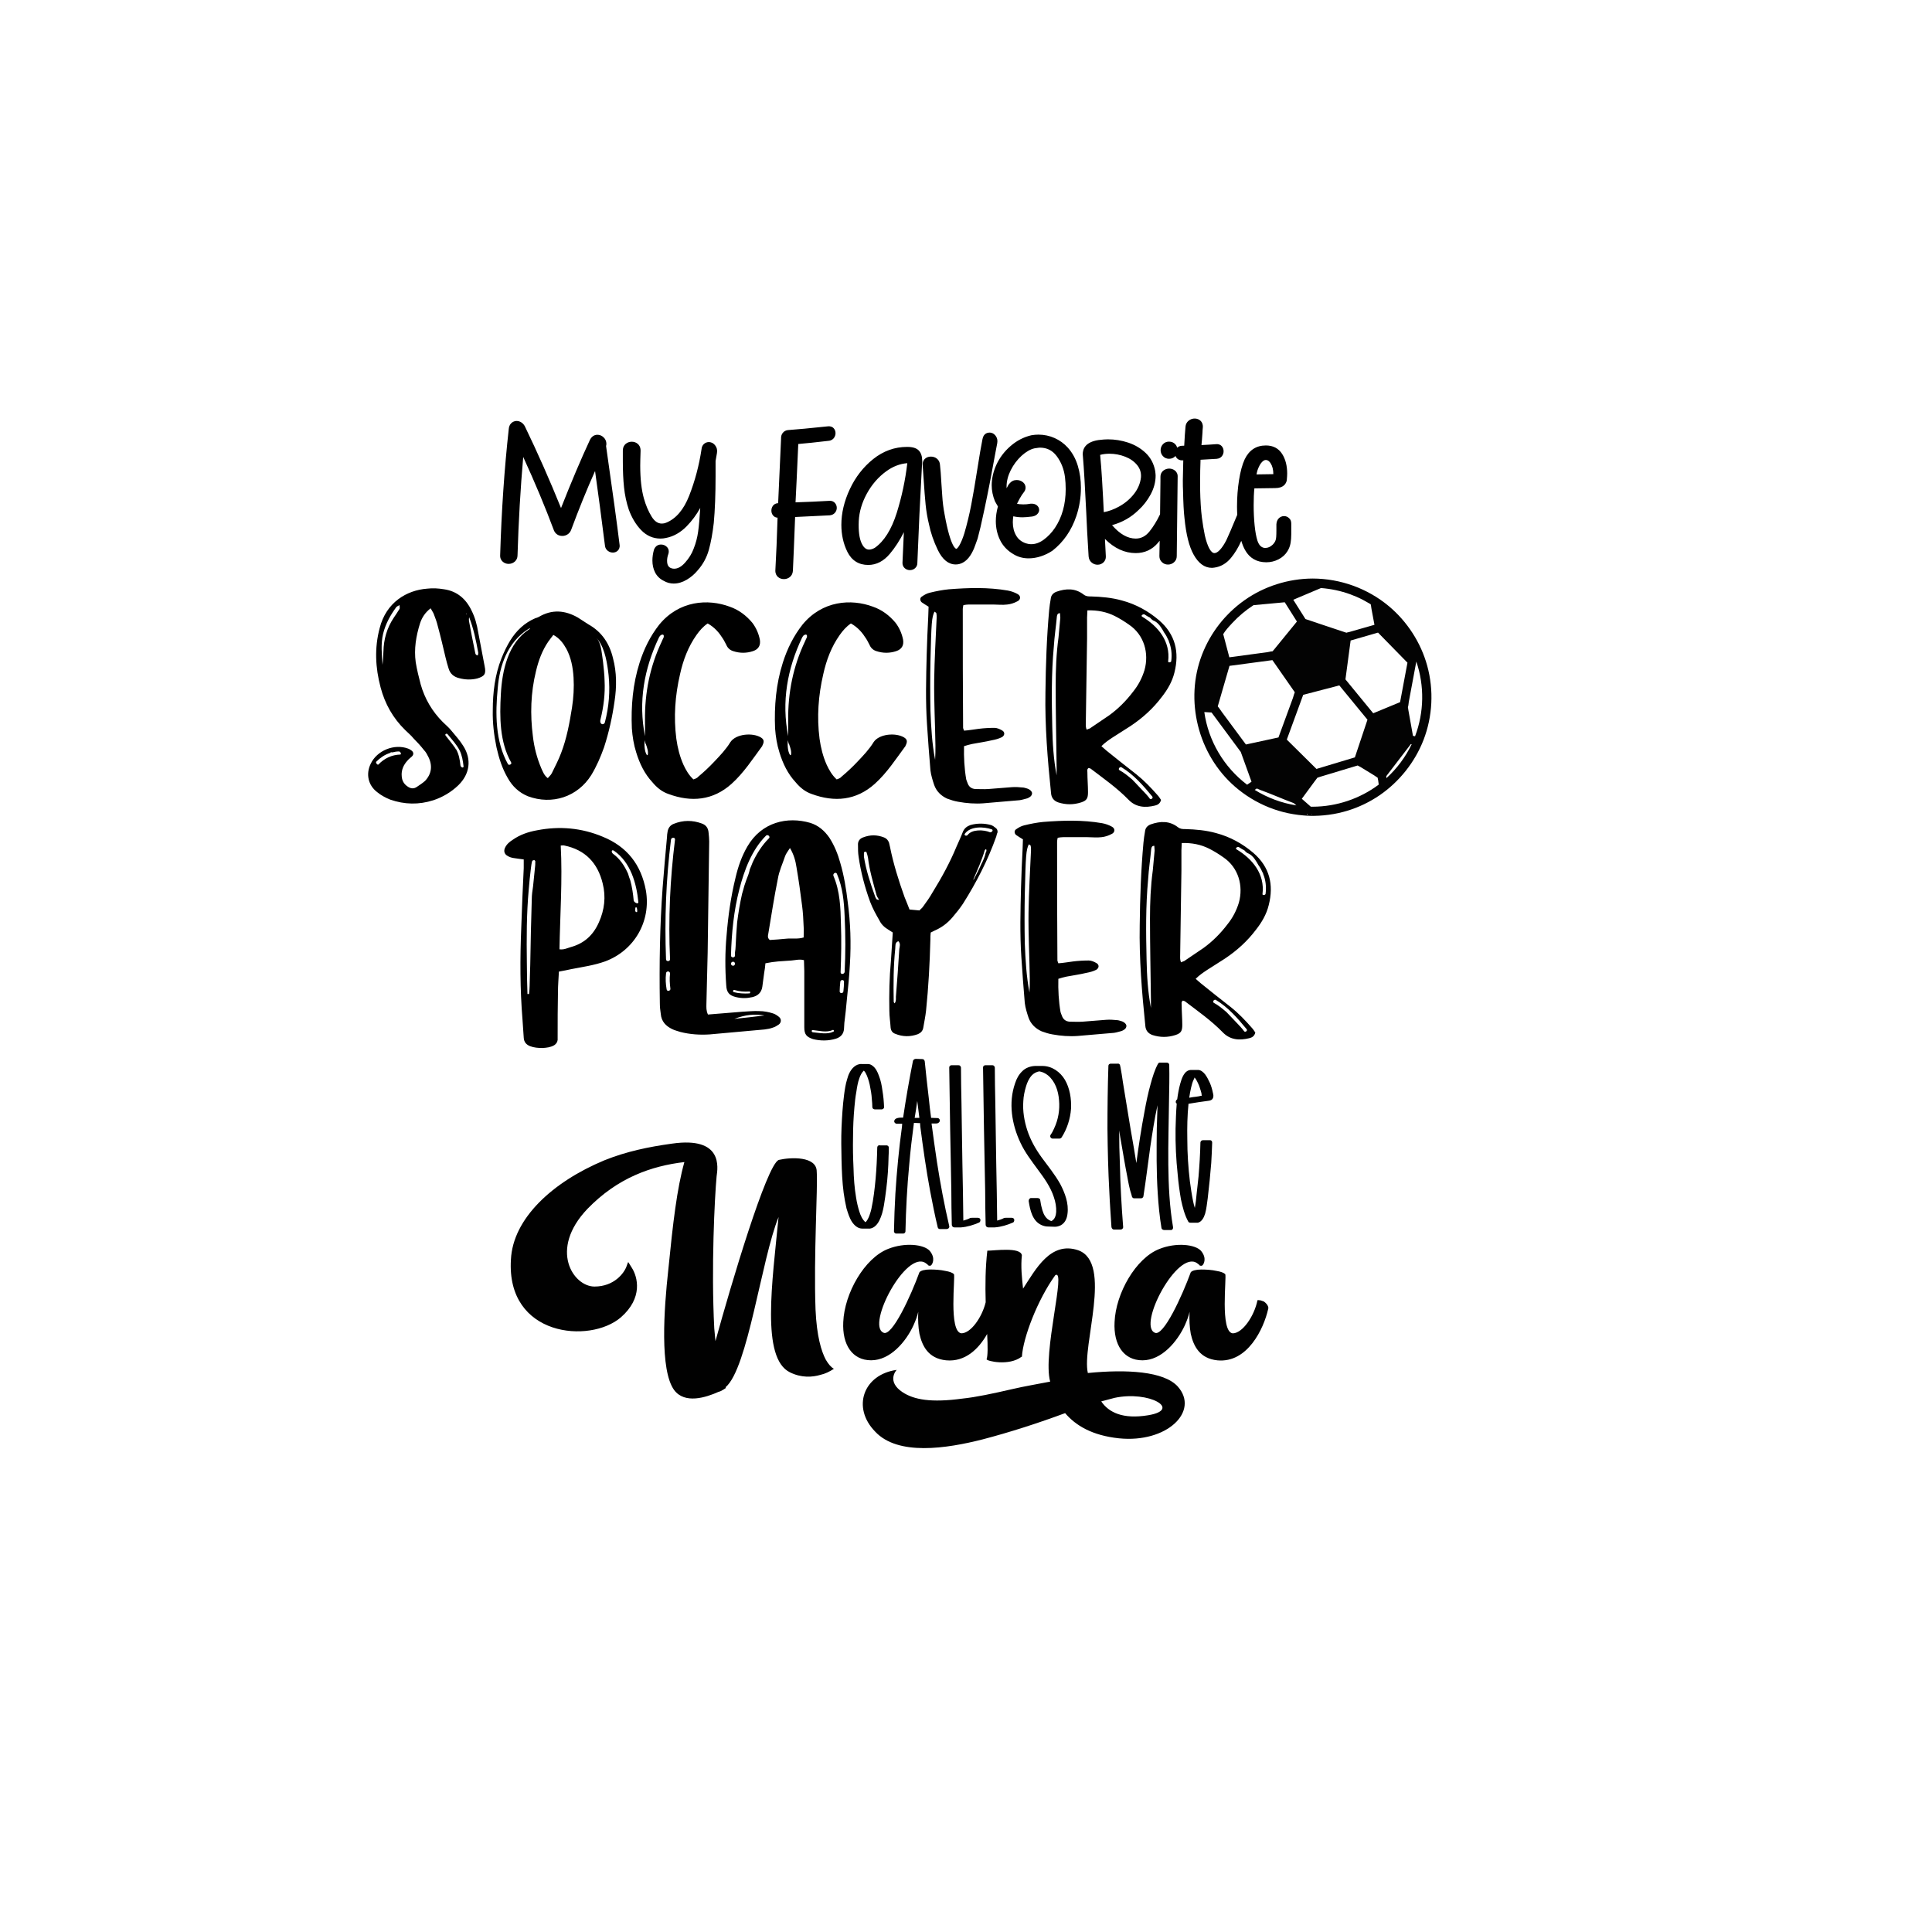
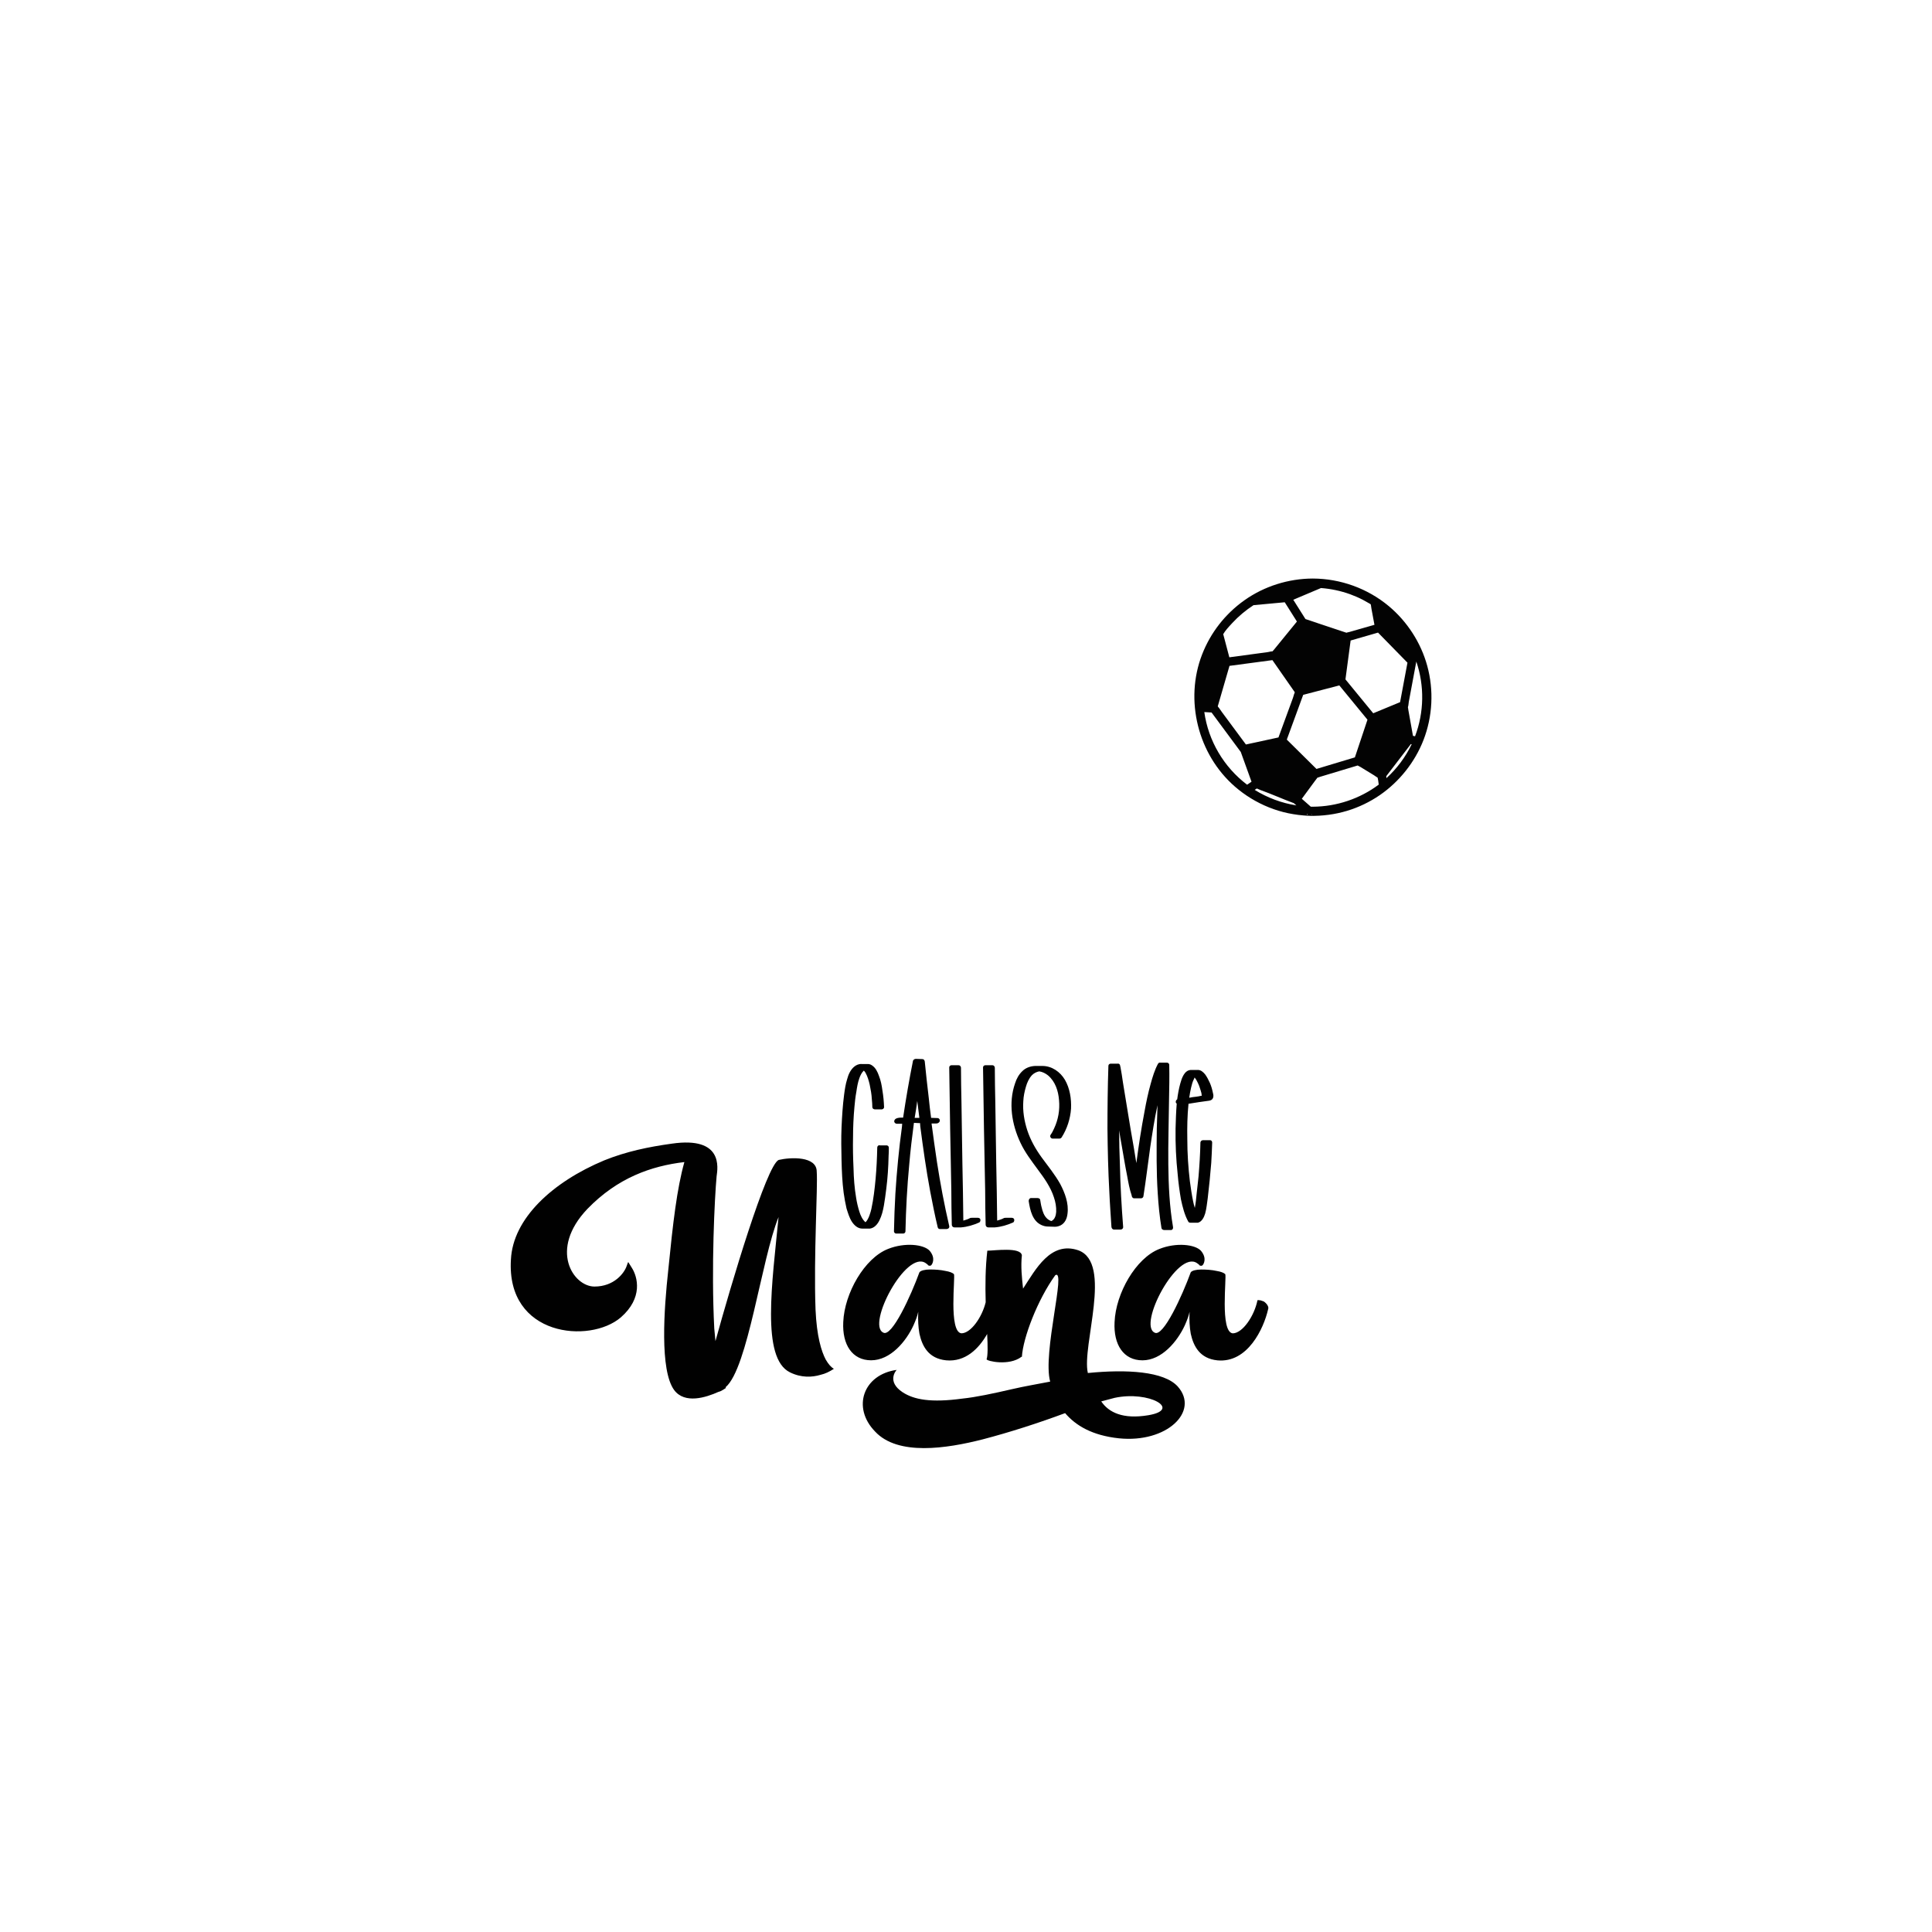
<svg xmlns="http://www.w3.org/2000/svg" version="1.1" id="Calque_1" x="0px" y="0px" viewBox="0 0 600 600" style="enable-background:new 0 0 600 600;" xml:space="preserve">
  <style type="text/css">
	.st0{fill:#010101;}
	.st1{fill:#030303;}
</style>
  <path class="st0" d="M258.98,425.09c-1.34,0.88-2.68,1.54-4.14,1.87c-2.56,0.77-5.97,0.99-9.51-0.77  c-9.02-4.4-5.49-27.97-3.54-48.23c-5.36,13.21-9.51,47.02-16.46,52.86l0.12,0.22l-0.85,0.55c-0.49,0.33-0.98,0.55-1.46,0.66  c-3.9,1.76-10.48,3.85-13.77-0.55c-4.51-6.17-3.17-25.11-1.83-37.33c1.46-14.65,2.68-25.22,5-33.48  c-10.24,1.21-20.72,4.85-30.11,14.54c-12.07,12.67-4.39,24.12,2.19,24.12c6.1,0,9.26-4.18,10-6.39c0.24-0.66,0.37-1.1,0.49-1.21  l1.1,1.76c1.83,2.86,3.54,9.36-3.41,15.42c-9.63,8.26-35.6,5.95-34.13-17.95c0.61-12.77,12.92-24.12,29.01-30.83  c6.83-2.75,13.77-4.19,20.97-5.18c15.97-2.31,14.26,7.49,13.9,10.13c-0.61,6.61-1.71,28.3-0.73,47.24l0.37,3.96  c4.88-17.73,15.85-54.62,19.63-56.27c3.78-0.88,11.82-1.21,11.82,3.63c0.37,4.74-0.98,26.1-0.37,42.84  c0.37,8.37,1.83,12.99,3.17,15.53C257.27,423.66,258.13,424.65,258.98,425.09z M365.77,430.6c6.83,7.71-3.41,17.62-18.29,16.08  c-8.29-0.88-13.41-3.96-16.7-7.82c-8.29,3.08-17.19,5.95-25.6,8.15c-11.22,2.86-26.33,5.18-33.4-2.42  c-7.31-7.49-3.66-17.73,6.7-19.16c-0.24,0.22-3.17,3.63,1.83,6.94c3.54,2.31,8.78,3.3,18.53,1.98c4.27-0.44,9.39-1.54,15.6-2.97  c3.78-0.88,7.8-1.54,11.7-2.31c-2.44-8.81,5.12-35.35,1.58-33.04c-5.49,7.6-10,19.38-10.36,25.33h-0.12  c-3.9,2.97-10.85,1.32-10.85,0.77c0.39-0.97,0.39-4.01,0.18-7.85c-2.61,4.61-6.79,8.74-12.74,8.18c-5.49-0.55-7.44-4.4-8.29-8.26  c-0.37-2.09-0.49-4.29-0.37-6.83c-0.24,1.21-0.73,2.53-1.46,4.18c-2.32,5.07-7.19,10.9-13.17,10.9c-5.85,0-9.02-4.84-8.66-11.89  c0.37-8.92,6.58-19.82,13.9-22.69c5.24-2.09,11.09-1.43,12.92,0.55c1.95,2.31,0.85,4.18,0.49,4.51c-0.24,0.22-0.61,0.22-0.98,0  c-0.12-0.33-0.37-0.33-0.73-0.66c-6.1-4.18-18.41,19.16-13.17,21.58c2.68,1.54,8.66-11.67,11.22-18.72  c0.37-0.55,1.71-0.88,3.29-0.88c1.58,0,3.29,0.11,4.75,0.44c1.34,0.22,2.19,0.55,2.68,0.99c0.49,0.77-1.71,17.95,2.32,18.39  c2.92,0,6.4-4.96,7.54-9.64c-0.15-5.44-0.1-10.73,0.51-16.02c2.19,0,10.36-1.21,10.73,1.43c-0.37,3.52,0,6.94,0.37,10.35  c3.9-5.95,8.53-14.87,17.19-11.89c10.73,3.96,0.97,29.62,2.93,38.1C349.92,425.2,361.5,425.86,365.77,430.6z M346.14,434.12  l-4.14,1.1c2.32,3.41,6.7,5.62,14.63,4.29C367.11,437.75,356.87,431.81,346.14,434.12z M392.46,404.17l-0.97-0.33  c-0.61-0.11-0.98-0.11-0.98,0c-0.97,4.85-4.63,10.24-7.68,10.24c-4.02-0.44-1.83-17.62-2.32-18.39c-0.49-0.44-1.34-0.77-2.68-0.99  c-1.46-0.33-3.17-0.44-4.75-0.44s-2.93,0.33-3.29,0.88c-2.56,7.05-8.53,20.26-11.21,18.72c-5.24-2.42,7.07-25.77,13.17-21.58  c0.37,0.33,0.61,0.33,0.73,0.66c0.37,0.22,0.73,0.22,0.97,0c0.37-0.33,1.46-2.2-0.49-4.51c-1.83-1.98-7.68-2.64-12.92-0.55  c-7.31,2.86-13.53,13.77-13.9,22.69c-0.37,7.05,2.8,11.89,8.66,11.89c5.97,0,10.85-5.84,13.17-10.9c0.73-1.65,1.22-2.97,1.46-4.18  c-0.12,2.53,0,4.73,0.37,6.83c0.85,3.85,2.8,7.71,8.29,8.26c9.39,0.88,14.38-9.91,15.73-15.86  C394.17,405.82,393.32,404.72,392.46,404.17z" />
  <path class="st0" d="M276.03,356.45c0,0.88,0,1.68-0.07,2.55c-0.07,3.43-0.29,6.86-0.73,10.29c-0.22,1.75-0.44,3.43-0.73,5.11  c-0.29,1.61-0.66,3.14-1.39,4.6c-0.58,1.17-1.53,2.34-2.92,2.55h-2.41c-1.39,0-2.48-1.02-3.21-2.12c-0.8-1.24-1.24-2.77-1.68-4.16  c-0.36-1.61-0.66-3.21-0.88-4.82c-0.44-3.36-0.58-6.72-0.66-10.07c-0.07-3.43-0.15-6.86,0-10.29c0.15-3.36,0.36-6.79,0.8-10.15  c0.22-1.61,0.44-3.21,0.95-4.82c0.36-1.39,1.02-2.85,2.12-3.8c0.66-0.58,1.53-0.95,2.41-0.88h1.75c0.51,0,0.95,0.07,1.46,0.44  c1.09,0.73,1.68,1.97,2.12,3.21c0.58,1.46,0.88,2.99,1.09,4.6c0.29,1.68,0.44,3.36,0.51,5.11c0,0.51-0.44,0.73-0.8,0.73h-1.97  c-0.44,0-0.88-0.22-0.88-0.8c0-0.73-0.07-1.53-0.15-2.34c-0.07-1.53-0.36-3.07-0.66-4.53c-0.29-1.24-0.66-2.55-1.31-3.72  c-0.15-0.22-0.29-0.44-0.51-0.66c-0.66,0.58-1.1,1.53-1.39,2.34c-0.51,1.39-0.73,2.85-0.95,4.31c-0.29,1.53-0.44,3.07-0.58,4.6  c-0.29,3.14-0.44,6.35-0.44,9.49c-0.07,3.21,0,6.35,0.15,9.56c0.07,3.07,0.29,6.13,0.8,9.13c0.22,1.46,0.58,2.99,1.02,4.38  c0.36,1.17,0.95,2.48,1.9,3.29c1.02-0.95,1.61-3.21,1.83-4.16c0.66-3.07,1.02-6.21,1.31-9.34c0.29-3.21,0.44-6.42,0.51-9.64  c0-0.58,0.44-0.88,0.88-0.73h1.9C275.6,355.64,276.03,355.93,276.03,356.45z M294.79,380.75c0.15,0.58-0.36,0.95-0.88,0.95h-1.97  c-0.29,0-0.66-0.15-0.73-0.58c-0.88-3.65-1.61-7.37-2.34-11.17c-1.24-6.64-2.19-13.36-3.07-20.15c0-0.29-0.07-0.66-0.07-1.02  c-0.22,0-0.44,0-0.66,0c-0.44,0-0.8-0.07-1.24-0.07c-0.58,4.31-1.1,8.69-1.46,12.99c-0.66,6.86-1.02,13.8-1.17,20.66  c0,0.51-0.44,0.8-0.8,0.73h-1.97c-0.36,0.07-0.8-0.22-0.8-0.73c0.07-3.87,0.22-7.81,0.44-11.68c0.44-6.93,1.1-13.87,2.04-20.73  c0-0.29,0.07-0.58,0.07-0.95h-1.61c-0.29,0-0.58-0.15-0.73-0.37c-0.29-0.44-0.07-0.8,0.22-1.1c0.73-0.51,1.61-0.44,2.41-0.44  c0.88-5.91,1.9-11.83,3.07-17.67c0.15-0.36,0.51-0.58,0.88-0.58l2.04,0.07c0.44,0,0.66,0.37,0.73,0.73c0.37,3.8,0.8,7.59,1.24,11.31  c0.22,2.12,0.44,4.16,0.73,6.21l2.04,0.07c0.66,0.07,0.88,0.88,0.44,1.31c-0.29,0.29-0.58,0.37-0.95,0.37h-1.39  c0.51,3.94,1.09,7.96,1.68,11.97C292.02,367.54,293.26,374.18,294.79,380.75z M285.52,347.17c-0.22-1.75-0.44-3.5-0.66-5.26  c-0.22,1.75-0.51,3.5-0.8,5.26c0.44,0,0.88,0,1.31,0C285.45,347.17,285.45,347.17,285.52,347.17z M303.7,378.2h-1.83  c-0.22,0-0.44,0-0.58,0.07c-0.66,0.37-1.39,0.58-2.12,0.8c-0.07-5.91-0.15-11.83-0.29-17.74c-0.07-6.35-0.22-12.7-0.29-19.05  c-0.07-3.58-0.15-7.15-0.15-10.73c-0.07-0.51-0.44-0.8-0.88-0.73h-1.82c-0.44-0.07-0.95,0.15-0.95,0.73  c0.07,6.35,0.22,12.7,0.29,19.05c0.15,6.35,0.22,12.7,0.36,19.05c0,3.58,0.07,7.15,0.15,10.73c0,0.44,0.37,0.8,0.8,0.8h2.04  c1.97-0.15,3.87-0.73,5.69-1.53c0.36-0.22,0.44-0.73,0.29-1.09C304.28,378.34,303.99,378.2,303.7,378.2z M314.21,378.2h-1.83  c-0.22,0-0.44,0-0.58,0.07c-0.66,0.37-1.39,0.58-2.12,0.8c-0.07-5.91-0.15-11.83-0.29-17.74c-0.07-6.35-0.22-12.7-0.29-19.05  c-0.07-3.58-0.15-7.15-0.15-10.73c-0.07-0.51-0.44-0.8-0.88-0.73h-1.83c-0.44-0.07-0.95,0.15-0.95,0.73  c0.07,6.35,0.22,12.7,0.29,19.05c0.15,6.35,0.22,12.7,0.37,19.05c0,3.58,0.07,7.15,0.15,10.73c0,0.44,0.37,0.8,0.8,0.8h2.04  c1.97-0.15,3.87-0.73,5.69-1.53c0.37-0.22,0.44-0.73,0.29-1.09C314.79,378.34,314.5,378.2,314.21,378.2z M323.7,331.04h-2.26  c-1.46,0.07-2.92,0.58-3.94,1.61c-1.09,1.02-1.83,2.41-2.26,3.79c-2.12,6.06-1.02,12.78,1.68,18.47c1.39,2.99,3.43,5.62,5.4,8.32  c1.97,2.63,3.94,5.4,4.96,8.54c0.51,1.46,0.8,3.07,0.73,4.6c-0.07,1.09-0.44,2.41-1.53,2.85c-0.44-0.15-0.8-0.37-1.17-0.66  c-1.09-0.95-1.53-2.34-1.83-3.65c-0.22-0.73-0.29-1.53-0.44-2.26c0-0.36-0.44-0.58-0.8-0.58h-2.19c-0.44,0.15-0.58,0.58-0.58,0.95  c0.44,2.85,1.17,6.21,4.01,7.45c0.66,0.29,1.31,0.44,1.97,0.44l2.12,0.07c0.66,0,1.24-0.15,1.83-0.44c1.39-0.73,1.97-2.19,2.12-3.58  c0.44-3.21-0.8-6.5-2.26-9.27c-1.68-2.99-3.8-5.55-5.77-8.25c-1.9-2.63-3.43-5.33-4.45-8.4c-0.95-2.92-1.46-5.99-1.24-9.05  c0.07-1.53,0.37-2.99,0.8-4.45c0.37-1.31,0.95-2.63,1.9-3.65c0.66-0.66,1.46-1.02,2.26-1.17c1.02,0.15,1.97,0.66,2.7,1.24  c2.26,1.9,3.21,4.82,3.43,7.67c0.29,2.99-0.22,6.06-1.53,8.83c-0.29,0.66-0.66,1.39-1.09,1.97c-0.37,0.66,0.22,1.24,0.73,1.17h1.97  c0.29,0,0.51-0.07,0.73-0.37c1.68-2.63,2.7-5.77,2.92-8.91c0.15-3.07-0.37-6.35-1.9-8.98C329.25,332.87,326.69,331.04,323.7,331.04z   M362.83,361.63c-0.07-6.64,0.15-13.29,0.22-19.93c0.07-3.65,0.15-7.3,0.07-10.95c0-0.51-0.44-0.8-0.88-0.73h-1.83  c-0.29-0.07-0.58,0-0.8,0.37c-1.02,1.9-1.68,4.09-2.26,6.21c-0.8,2.85-1.39,5.69-1.9,8.54c-1.02,5.33-1.83,10.66-2.55,16.06  c-0.29-1.61-0.51-3.29-0.8-4.89c-0.66-3.58-1.24-7.23-1.83-10.8c-0.51-3.14-1.02-6.21-1.53-9.34c-0.22-1.68-0.51-3.36-0.8-4.96  c-0.07-0.07-0.07-0.15-0.07-0.15c0-0.07,0-0.15,0-0.15c-0.07-0.44-0.44-0.66-0.8-0.58h-1.9c-0.44-0.07-0.95,0.15-0.95,0.73  c-0.22,6.5-0.29,12.99-0.29,19.49c0.07,6.57,0.22,13.07,0.58,19.56c0.15,3.65,0.44,7.3,0.66,10.95c0.07,0.44,0.37,0.8,0.8,0.8h2.04  c0.44,0,0.8-0.37,0.8-0.73c-0.51-6.5-0.88-13.07-1.02-19.56c-0.15-3.5-0.22-7.01-0.22-10.51c0.22,1.46,0.44,2.92,0.73,4.38  c0.58,3.28,1.09,6.5,1.75,9.78c0.36,1.97,0.73,4.09,1.39,5.99c0,0.15,0.07,0.29,0.07,0.36c0.15,0.37,0.36,0.58,0.73,0.58h2.12  c0.29,0,0.66-0.22,0.73-0.58c0.8-5.04,1.39-10.15,2.12-15.26c0.66-4.38,1.31-8.76,2.26-13.07c-0.07,2.41-0.15,4.89-0.22,7.3  c-0.07,6.64-0.15,13.36,0.29,20c0.22,3.65,0.58,7.3,1.17,10.88c0.07,0.37,0.51,0.58,0.88,0.58h2.19c0.44-0.15,0.58-0.51,0.51-0.95  C363.19,374.62,362.9,368.13,362.83,361.63z M376.69,341.04c-0.22,0.51-0.73,0.73-1.24,0.8c-2.12,0.29-4.23,0.58-6.35,0.95  c-0.37,3.65-0.44,7.37-0.37,11.02c0,4.38,0.29,8.76,0.8,13.07c0.29,2.12,0.58,4.16,1.02,6.28c0.15,0.66,0.29,1.31,0.51,1.97  c0.29-1.53,0.44-2.99,0.58-4.53c0.22-1.75,0.37-3.5,0.58-5.26c0.29-3.5,0.51-7.01,0.58-10.51c0.07-0.58,0.58-0.8,1.02-0.73h1.83  c0.44-0.07,0.8,0.22,0.8,0.73c-0.07,2.12-0.15,4.23-0.29,6.35c-0.29,3.65-0.66,7.3-1.09,10.95c-0.22,1.53-0.37,3.21-0.8,4.75  c-0.36,1.17-1.02,2.55-2.26,2.85h-2.19c-0.37,0-0.66-0.07-0.8-0.36c-1.17-2.12-1.75-4.53-2.26-6.86c-0.44-2.55-0.8-5.18-1.02-7.81  c-0.51-4.75-0.73-9.49-0.66-14.16c0.07-2.55,0.15-5.18,0.36-7.81c-0.15-0.07-0.22-0.22-0.29-0.37c-0.07-0.36,0.15-0.8,0.44-0.95  c0.22-1.68,0.51-3.29,0.95-4.89c0.44-1.61,1.24-4.09,3.21-4.23h2.19c0.95-0.07,1.75,0.66,2.34,1.39c0.58,0.8,1.02,1.68,1.46,2.63  c0.44,1.02,0.73,2.04,0.95,3.14C376.84,339.95,376.91,340.53,376.69,341.04z M373.26,340.31c0,0-0.07-0.07-0.07-0.15  c0-0.22-0.07-0.44-0.07-0.66c-0.15-0.51-0.29-1.09-0.51-1.68c-0.29-0.95-0.73-1.83-1.24-2.7c-0.15-0.15-0.22-0.29-0.36-0.51  c-0.07,0.15-0.15,0.37-0.22,0.51c-0.44,0.8-0.66,1.75-0.88,2.63c-0.22,1.02-0.44,2.04-0.58,3.14c0.07,0,0.15,0,0.15,0  c0.66-0.15,1.31-0.22,1.97-0.29c0.29-0.07,0.66-0.07,0.95-0.15c0.22-0.07,0.58-0.15,0.8-0.15  C373.19,340.31,373.19,340.31,373.26,340.31z" />
-   <path d="M187.25,259.88c-6.66-2.8-13.51-3.38-20.45-2.03c-2.7,0.48-5.31,1.35-7.62,2.99c-1.06,0.67-1.93,1.45-2.41,2.6  c-0.29,0.77-0.19,1.54,0.48,2.12c0.77,0.58,1.64,0.87,2.6,0.96c0.87,0.1,1.83,0.29,2.8,0.39c0,1.06,0,1.83,0,2.7  c-0.29,6.17-0.58,12.35-0.77,18.52c-0.39,9.55-0.39,19.1,0.39,28.56c0.1,1.93,0.29,3.76,0.39,5.69c0.1,1.25,0.77,2.03,1.93,2.51  c1.25,0.48,2.6,0.58,3.96,0.58c1.25-0.1,2.41-0.19,3.57-0.87c0.58-0.39,0.96-0.87,1.06-1.64c0-0.29,0-0.68,0-1.06  c0-4.63,0-9.26,0.1-13.89c0-2.03,0.19-4.05,0.29-6.27c1.45-0.29,2.7-0.48,3.86-0.77c3.47-0.68,7.04-1.16,10.52-2.41  c9.07-3.38,14.28-12.45,12.64-22C199.12,268.57,194.78,262.97,187.25,259.88z M166.22,268.66c-0.19,2.22-0.48,4.44-0.68,6.66  c-0.19,1.25-0.39,2.61-0.39,3.86c-0.19,6.85-0.39,13.7-0.48,20.55c-0.1,2.12-0.1,4.34-0.19,6.46c0,0.87-0.1,1.64-0.19,2.51  c-0.19,0-0.29,0-0.48,0c-0.1-3.28-0.19-6.46-0.19-9.74c-0.1-7.53-0.1-15.15,0.58-22.67c0.19-2.22,0.39-4.44,0.68-6.66  c0.1-0.77,0.19-1.54,0.39-2.22c0.1-0.19,0.39-0.29,0.58-0.29c0.1-0.1,0.29,0.19,0.39,0.29C166.22,267.8,166.22,268.28,166.22,268.66  z M186,286.42c-1.74,3.96-4.53,6.56-8.78,7.72c-1.06,0.29-2.03,0.87-3.47,0.67c0.19-10.9,0.96-21.52,0.39-32.22  c0.48,0,0.77-0.1,1.16,0c6.46,1.35,10.32,5.4,11.87,11.77C188.22,278.5,187.73,282.56,186,286.42z M197.86,283.23  c-0.1,0-0.19,0.1-0.29,0c-0.48-0.19-0.19-0.67-0.29-0.96c0-0.19,0.1-0.39,0.1-0.48c0.1,0,0.19,0,0.29,0  C197.86,281.98,197.96,282.94,197.86,283.23z M196.8,279.66c-0.19-2.03-0.48-4.15-1.06-6.27c-0.29-0.67-0.48-1.35-0.68-2.03  c-1.06-2.41-2.51-4.63-4.63-6.17c-0.68-0.48-0.58-1.54,0.29-0.96c5.11,3.57,6.95,10.03,7.53,15.92  C198.25,281.01,196.9,280.24,196.8,279.66z M239.93,314.68c-1.25-0.39-2.7-0.67-4.05-0.67c-1.74-0.1-3.47,0.1-5.31,0.19  c-3.47,0.29-7.04,0.58-10.71,0.87c-0.58-1.25-0.48-2.22-0.48-3.18c0.1-5.31,0.29-10.61,0.39-16.02c0.19-11.48,0.29-23.06,0.48-34.54  c0-0.87-0.1-1.83-0.19-2.7c-0.1-1.45-0.77-2.41-2.12-2.89c-2.89-1.06-5.79-1.06-8.68,0.1c-1.06,0.39-1.74,1.25-1.93,2.41  c-0.1,0.58-0.19,1.16-0.19,1.74c-0.48,5.21-0.96,10.42-1.35,15.63c-0.87,11.87-1.06,23.83-0.87,35.79c0,1.16,0.1,2.32,0.29,3.47  c0.19,2.32,1.54,3.76,3.57,4.73c0.77,0.39,1.64,0.58,2.51,0.87c2.99,0.77,6.08,0.96,9.07,0.77c5.69-0.48,11.38-1.06,17.08-1.54  c0.87-0.1,1.83-0.29,2.6-0.58c0.68-0.19,1.25-0.58,1.83-0.96c0.77-0.58,0.87-1.64,0.1-2.32  C241.37,315.36,240.7,314.88,239.93,314.68z M207.03,307.26c-0.29-1.64-0.39-3.28-0.19-4.92c0-0.87,1.25-0.87,1.25,0  c-0.19,1.54-0.1,3.09,0.1,4.63C208.38,307.74,207.12,308.03,207.03,307.26z M208.09,297.9c0,0.77-1.25,0.77-1.25,0  c-0.48-12.45,0-24.8,1.54-37.15c0.1-0.77,1.35-0.77,1.25,0C208.09,273.1,207.51,285.45,208.09,297.9z M228.06,316.42  c3.57-1.35,6.27-1.54,9.36-1.06C234.14,315.75,231.15,316.13,228.06,316.42z M260.96,267.99c-0.77-2.8-1.83-5.4-3.38-7.82  c-1.54-2.22-3.47-3.86-5.98-4.63c-7.04-2.03-15.05-0.29-19.49,7.33c-1.74,2.99-2.89,6.27-3.67,9.65c-1.45,5.89-2.32,11.96-2.8,18.04  c-0.48,5.11-0.48,10.32-0.1,15.44c0.1,2.22,0.96,3.18,3.09,3.67c1.64,0.39,3.28,0.39,5.02,0c1.64-0.39,2.8-1.35,3.09-3.18  c0.19-1.45,0.39-2.89,0.58-4.34c0.19-0.96,0.29-1.93,0.39-2.99c1.45-0.29,2.7-0.48,3.96-0.58c1.45-0.1,2.8-0.19,4.15-0.29  c1.25-0.1,2.51-0.48,3.86-0.1c0,1.25,0.1,2.32,0.1,3.38c0,5.79,0,11.58,0,17.46c0,2.22,0.68,2.99,2.7,3.67  c2.32,0.58,4.73,0.58,7.04-0.1c1.54-0.48,2.51-1.45,2.6-3.18c0-0.58,0.1-1.16,0.1-1.74c0.29-2.41,0.58-4.73,0.77-7.14  c0.39-3.67,0.77-7.43,0.96-11.19c0.39-6.37,0.19-12.83-0.68-19.2C262.79,276.09,262.12,271.94,260.96,267.99z M227.67,298.67  c0.77,0,0.77,1.25,0,1.25C226.81,299.92,226.81,298.67,227.67,298.67z M232.69,308.51c-1.64,0.1-3.28,0-4.82-0.39  c-0.39-0.19-0.19-0.77,0.19-0.68c1.54,0.48,2.99,0.58,4.63,0.48C233.08,307.83,233.08,308.51,232.69,308.51z M233.75,267.8  c-0.29,0.77-0.58,1.45-0.87,2.12c-0.1,0.58-0.29,1.16-0.48,1.74c-0.48,1.16-0.87,2.32-1.25,3.47c-0.19,0.87-0.48,1.64-0.68,2.41  c-0.68,2.99-1.16,5.89-1.54,8.88c-0.19,2.51-0.39,5.02-0.48,7.53c0,0.58-0.1,1.16-0.19,1.83c0,0.29,0,0.58,0,0.96  c0,0.77-1.25,0.77-1.25,0c0.19-6.95,0.87-13.89,2.6-20.55c1.54-5.98,3.86-12.25,8.3-16.69c0.58-0.48,1.45,0.39,0.87,0.87  C236.65,262.49,235.01,265.09,233.75,267.8z M249.58,291.14c-1.83,0.58-3.67,0.19-5.5,0.39c-1.74,0.19-3.47,0.29-5.02,0.39  c-0.77-0.67-0.58-1.25-0.48-1.83c0.96-5.69,1.83-11.48,2.99-17.17c0.39-2.41,1.45-4.63,2.22-6.95c0.29-0.87,0.87-1.54,1.54-2.61  c1.25,2.12,1.74,4.05,2.03,5.98c0.68,3.96,1.25,8.01,1.74,11.96c0.29,2.12,0.39,4.34,0.48,6.46  C249.67,288.83,249.58,289.89,249.58,291.14z M258.84,320.38c-1.93,0.96-4.34,0.39-6.46,0.19c-0.39-0.1-0.39-0.68,0-0.68  c1.93,0.19,4.34,0.87,6.17,0C258.84,319.7,259.22,320.18,258.84,320.38z M261.93,307.83c0,0.77-1.25,0.77-1.16,0  c0-0.96,0.1-1.93,0.19-2.89c0-0.77,1.25-0.77,1.16,0C262.12,305.91,262.02,306.87,261.93,307.83z M262.31,301.85  c-0.1,0.77-1.35,0.87-1.25,0c0.19-4.92,0.29-9.84,0.1-14.86c-0.1-5.02-0.29-10.23-2.32-14.96c-0.29-0.77,0.77-1.35,1.06-0.68  c1.83,4.25,2.22,8.68,2.41,13.22C262.6,290.37,262.6,296.16,262.31,301.85z M273.02,279.47c-0.04-0.02-0.06-0.02-0.09-0.04  C272.98,279.45,273.02,279.47,273.02,279.47z M272.87,279.41c0.02,0.01,0.04,0.02,0.06,0.02  C272.9,279.42,272.89,279.42,272.87,279.41z M272.66,279.33c0.04,0.02,0.11,0.04,0.2,0.08C272.8,279.38,272.72,279.35,272.66,279.33  z M309.29,257.18c-0.48-0.39-0.96-0.77-1.54-0.96c-2.12-0.58-4.25-0.58-6.37,0c-1.06,0.39-1.83,0.96-2.32,2.03  c-0.58,1.54-1.35,3.18-2.03,4.73c-2.03,4.92-4.63,9.65-7.43,14.18c-0.87,1.54-1.83,2.89-2.89,4.34c-0.29,0.48-0.77,0.77-1.16,1.25  c-0.96-0.1-1.83-0.19-3.09-0.29c-0.48-1.35-1.06-2.6-1.54-3.86c-1.83-5.11-3.47-10.32-4.53-15.63c-0.1-0.39-0.19-0.87-0.29-1.25  c-0.29-0.77-0.77-1.35-1.54-1.64c-2.22-0.87-4.34-0.87-6.56,0c-1.06,0.39-1.64,1.25-1.54,2.41c0,1.16,0,2.41,0.19,3.57  c0.68,4.82,1.93,9.46,3.57,13.99c0.77,2.03,1.83,3.96,2.89,5.79c0.58,1.25,1.64,2.22,2.8,2.89c0.48,0.29,0.87,0.58,1.35,0.87  c-0.19,2.99-0.39,5.98-0.58,8.88c-0.48,5.11-0.58,10.32-0.48,15.44c0,1.74,0.29,3.47,0.39,5.21c0.1,0.96,0.58,1.64,1.45,1.93  c2.32,0.96,4.73,0.96,7.04,0.1c0.87-0.39,1.45-0.96,1.64-1.93c0.29-1.74,0.68-3.57,0.87-5.31c0.77-7.43,1.16-14.76,1.35-22.19  c0-0.68,0-1.35,0.1-2.12c0.39-0.19,0.77-0.39,1.16-0.58c2.22-0.96,4.05-2.32,5.6-4.15c1.16-1.35,2.32-2.8,3.28-4.25  c4.15-6.56,7.72-13.51,10.32-20.84c0.1-0.39,0.19-0.87,0.39-1.25C309.87,257.95,309.68,257.47,309.29,257.18z M272.25,279.28  c-0.19-0.19-0.39-0.58-0.48-0.87c-1.45-4.05-2.8-8.1-3.47-12.35c0-0.48,0-0.87,0-1.25c0-0.19,0.29-0.29,0.39-0.29  c0.1,0,0.39,0,0.39,0.1c0.19,0.58,0.39,1.16,0.48,1.74c0.48,4.05,1.64,7.91,2.7,11.77c0.19,0.48,0.48,0.87,0.77,1.35  C272.73,279.37,272.44,279.47,272.25,279.28z M279.29,294.71c-0.29,4.92-0.68,9.94-1.06,14.86c0,0.68,0.1,1.35-0.39,2.03  c-0.19-0.19-0.29-0.39-0.29-0.48c-0.1-5.5-0.1-11,0.48-16.5c0.1-0.77-0.19-1.93,0.96-2.32  C279.77,293.07,279.39,293.94,279.29,294.71z M306.3,264.42c-0.1,0.19-0.1,0.29-0.19,0.39c-0.1,0.58-0.29,1.16-0.48,1.64l-0.1,0.19  v0.1c-0.1,0.1-0.1,0.19-0.1,0.19c-0.1,0.19-0.19,0.39-0.29,0.67c-0.1,0.29-0.29,0.48-0.39,0.77c-0.68,1.64-1.54,3.18-2.32,4.73  c-0.1,0.19-0.19,0-0.1-0.1c1.25-2.89,2.6-5.89,3.47-8.88C306.01,263.65,306.5,263.55,306.3,264.42z M307.37,258.44  c-1.83-0.77-5.5-0.96-6.85,0.87c-0.39,0.48-1.25,0.1-0.87-0.39c1.74-2.41,5.89-2.22,8.39-1.35  C308.62,257.86,307.94,258.63,307.37,258.44z M272.63,279.31C272.59,279.3,272.58,279.29,272.63,279.31L272.63,279.31z   M272.66,279.33c-0.02-0.01-0.02-0.01-0.03-0.01C272.64,279.32,272.65,279.32,272.66,279.33z M348.17,317.1  c-0.39-0.1-0.87-0.29-1.35-0.29c-1.06-0.1-2.12-0.19-3.28-0.1c-2.41,0.19-4.82,0.39-7.33,0.58c-1.35,0.1-2.7,0-4.05,0  c-1.25-0.1-2.03-0.77-2.41-1.93c-0.1-0.29-0.29-0.68-0.39-1.06c-0.58-3.38-0.77-6.85-0.68-10.32c0.87-0.29,1.64-0.48,2.51-0.68  c2.03-0.39,4.15-0.67,6.17-1.16c1.06-0.19,2.12-0.48,3.09-0.96c0.96-0.58,0.96-1.64,0-2.12c-0.67-0.39-1.54-0.77-2.32-0.77  c-1.64,0-3.28,0.1-4.82,0.29c-1.54,0.19-3.09,0.48-4.63,0.58c-0.1-0.39-0.29-0.68-0.29-0.87c-0.1-12.35-0.1-24.6-0.1-36.95  c0-0.39,0.1-0.68,0.19-1.16c0.58-0.1,1.06-0.19,1.64-0.19c2.51,0,5.11,0,7.62,0c1.45,0,2.89,0.19,4.34,0  c1.06-0.1,2.22-0.48,3.09-0.96c1.16-0.48,1.25-1.74,0.1-2.32c-0.87-0.48-1.93-0.87-2.99-1.06c-6.08-1.06-12.25-0.87-18.33-0.39  c-1.93,0.19-3.96,0.58-5.88,1.06c-0.87,0.19-1.74,0.68-2.41,1.16c-0.77,0.39-0.68,1.35-0.1,1.83c0.67,0.48,1.35,0.87,2.12,1.35  c0,1.06-0.1,2.03-0.1,2.99c-0.19,3.96-0.39,7.91-0.48,11.77c-0.19,7.33-0.39,14.67,0.1,21.9c0.29,4.73,0.68,9.45,1.06,14.18  c0.19,1.54,0.68,3.09,1.16,4.53c0.67,1.93,2.12,3.38,4.05,4.25c1.06,0.39,2.22,0.77,3.38,0.96c2.61,0.48,5.31,0.68,7.91,0.48  c3.76-0.29,7.43-0.67,11.19-0.96c0.77-0.1,1.64-0.39,2.41-0.58c0.68-0.29,1.35-0.68,1.45-1.45  C349.91,318.16,349.24,317.39,348.17,317.1z M319.81,303.88c0,1.45,0,2.89-0.1,4.34c-0.96-5.02-1.25-10.13-1.45-15.24  c-0.1-5.11-0.1-10.23,0-15.34c0.29-12.16,0.39-13.6,1.25-15.44c0.19,0.19,0.58,0.29,0.58,0.48c0.1,0.39,0.1,0.87,0.1,1.35  c-0.29,6.46-0.68,12.93-0.77,19.39C319.33,290.18,319.71,297.03,319.81,303.88z M389.27,264.9c-3.38-2.89-7.24-5.02-11.58-6.17  c-3.09-0.87-6.37-1.16-9.55-1.25c-0.87,0-1.54,0-2.32-0.58c-2.61-2.03-5.5-1.93-8.49-0.87c-0.96,0.39-1.64,1.06-1.74,2.22  c-0.19,1.16-0.39,2.32-0.48,3.47c-0.77,8.49-1.06,16.98-1.16,25.57c-0.19,10.42,0.67,20.84,1.74,31.26c0.1,1.45,0.87,2.41,2.22,2.89  c2.41,0.77,4.73,0.77,7.14,0c1.74-0.58,2.12-1.25,2.12-3.18c0-2.03-0.19-4.05-0.19-6.17c0-0.48-0.19-0.96,0.39-1.35  c0.19,0.1,0.39,0.1,0.58,0.19c4.05,3.09,8.2,5.98,11.77,9.65c2.32,2.41,5.21,2.6,8.3,1.83c0.77-0.19,1.54-0.58,1.83-1.74  c-0.29-0.39-0.58-0.96-1.06-1.45c-2.03-2.32-4.15-4.54-6.56-6.46c-3.09-2.41-6.27-4.92-9.36-7.43c-0.48-0.39-0.96-0.87-1.54-1.35  c1.16-1.16,2.32-1.93,3.47-2.7c1.83-1.16,3.76-2.41,5.6-3.57c3.76-2.51,6.95-5.4,9.65-8.97c1.83-2.32,3.28-4.82,3.96-7.62  C395.64,274.74,394.29,269.24,389.27,264.9z M358.01,270.3c-0.67,4.92-0.87,9.94-0.87,14.95c0,8.3,0.19,16.69,0.29,25.08  c0,0.87,0,1.83,0,2.7c-0.96-5.02-1.25-10.03-1.35-15.05c-0.19-8.3-0.29-16.59,0.48-24.89c0.19-3.18,0.68-6.27,0.96-9.46  c0.1-0.48,0.19-0.96,0.96-0.96c0,0.48,0.1,0.96,0.1,1.45C358.4,266.15,358.21,268.28,358.01,270.3z M377.6,310.54  c3.86,2.32,6.75,5.69,9.55,9.07c0.39,0.48-0.39,1.06-0.77,0.67c-0.39-0.58-0.87-1.06-1.35-1.64c-0.1,0-0.19-0.1-0.19-0.19  c-1.35-1.35-2.61-2.8-3.96-4.15c-1.25-1.06-2.51-2.12-3.96-2.89C376.44,311.02,377.12,310.25,377.6,310.54z M384.74,280.34  c-0.77,2.51-1.93,4.73-3.57,6.75c-2.12,2.8-4.63,5.31-7.43,7.33c-2.03,1.35-3.96,2.7-5.98,4.05c-0.29,0.1-0.58,0.19-0.96,0.39  c-0.39-0.77-0.29-1.54-0.29-2.22c0.1-8.78,0.29-17.46,0.39-26.15c0-2.12,0-4.34,0-6.46c0-0.68,0.1-1.35,0.1-2.22  c3.18-0.1,5.98,0.48,8.49,1.74c1.54,0.77,3.09,1.74,4.44,2.7C384.64,269.44,386.19,275.13,384.74,280.34z M393.04,277.54  c0,0.48-1.06,0.58-0.96,0.1c0.77-6.17-3.09-10.9-8.1-13.89c-0.48-0.39,0.39-0.87,0.77-0.67c0.48,0.29,0.87,0.58,1.25,0.77  c0.29,0.1,0.58,0.29,0.77,0.58c0.19,0.19,0.39,0.29,0.58,0.48c1.06,0.39,1.83,1.16,2.41,2.03c0.39,0.58,0.77,1.16,1.06,1.74  c0.58,0.77,0.96,1.54,1.35,2.41l0.1,0.1c0,0.1,0,0.1,0,0.19C393.04,273.2,393.33,275.32,393.04,277.54z" />
  <path class="st1" d="M443.24,206.77c-1.96-7.16-6.2-13.73-11.91-18.51c-6.6-5.51-14.99-8.56-23.63-8.59  c-7.57,0.02-15.1,2.41-21.19,6.72c-5.99,4.23-10.55,10.07-13.19,16.87c-5.5,14.16-1.31,31.03,10.2,41.03  c3.13,2.72,6.67,4.88,10.51,6.43c1.94,0.78,3.96,1.4,6.01,1.83c1.01,0.21,2.08,0.39,3.18,0.53c0.56,0.07,1.11,0.12,1.67,0.17  c0.24,0.02,0.48,0.03,0.81,0.06c0.23,0.03,0.47,0.06,0.67,0.02c0.15,0.04,0.3,0.05,0.45,0.02c0.09,0.03,0.19,0.04,0.29,0.04  c0.11,0,0.22-0.01,0.32-0.02c0.25,0,0.51,0,0.76,0c0.48-0.01,0.97-0.02,1.45-0.05c0.98-0.05,1.98-0.15,2.99-0.28  c1.96-0.26,3.88-0.68,5.72-1.23c3.64-1.1,7.06-2.75,10.18-4.89c6.08-4.19,10.9-10.27,13.56-17.13  C444.91,222.5,445.32,214.33,443.24,206.77z M388.67,242.77l-1.37,0.93c-7.23-5.47-12.05-13.65-13.29-22.56l2.25,0.13l8.94,12.08  c0.04,0.05,0.08,0.1,0.12,0.14L388.67,242.77z M398.99,187.04l3.78,5.99l-7.14,8.75c-0.05,0.06-0.11,0.13-0.17,0.19  c-0.08,0.09-0.17,0.19-0.26,0.3c-0.34,0.01-0.71,0.09-1.04,0.16c-0.18,0.04-0.35,0.08-0.5,0.1l-11.88,1.6l-1.79-6.78  c-0.02-0.07-0.04-0.15-0.07-0.23c-0.02-0.05-0.03-0.11-0.05-0.16c0.66-1.14,1.64-2.2,2.59-3.22l0.25-0.27  c1.92-2.08,4.14-3.94,6.58-5.53L398.99,187.04z M395.16,205.01l6.81,9.77c0.02,0.03,0.04,0.07,0.07,0.12  c0.02,0.04,0.04,0.08,0.07,0.12c-0.17,0.36-0.3,0.78-0.4,1.16c-0.06,0.22-0.12,0.43-0.19,0.61l-4.48,12.23l-10.11,2.19l-7.42-10.02  c-0.15-0.2-0.3-0.41-0.44-0.63c-0.27-0.39-0.54-0.79-0.88-1.18c0.01-0.04,0.02-0.09,0.03-0.14l3.61-12.45L395.16,205.01z   M419.08,196.26c-0.09,0.03-0.19,0.05-0.3,0.07c-0.2,0.04-0.43,0.09-0.63,0.17c-0.21-0.08-0.43-0.15-0.64-0.21  c-0.12-0.03-0.23-0.07-0.34-0.11l-8.1-2.7l0.07,0.01l-3.6-1.2c-0.03-0.01-0.07-0.03-0.1-0.04c-0.02-0.03-0.05-0.06-0.07-0.09  c-0.03-0.04-0.05-0.07-0.07-0.1l-3.66-5.8l8.61-3.64c3.12,0.24,6.16,0.89,9.05,1.93c1.37,0.5,2.73,1.09,4.04,1.78  c0.67,0.35,1.33,0.72,1.98,1.11c0.14,0.1,0.26,0.17,0.37,0.23c0.08,0.26,0.11,0.57,0.15,0.87c0.03,0.2,0.05,0.39,0.09,0.58  l0.92,4.92L419.08,196.26z M420.77,235.21l-11.93,3.59l-9.21-9.11l5.09-13.9l11.22-2.93l8.74,10.65L420.77,235.21z M421.64,237.31  l-0.01,0.01l-0.02-0.08l0,0L421.64,237.31z M408.27,242.66l0.3-0.39c0.19-0.24,0.37-0.49,0.55-0.74c0.19-0.04,0.38-0.11,0.55-0.18  c0.1-0.04,0.19-0.07,0.28-0.1l11.68-3.52c0.19,0.12,0.43,0.24,0.62,0.33c0.1,0.05,0.18,0.09,0.23,0.12l4.25,2.6  c0.13,0.08,0.26,0.18,0.41,0.28c0.22,0.16,0.46,0.33,0.7,0.46c0.02,0.17,0.06,0.33,0.09,0.49c0.02,0.1,0.04,0.19,0.06,0.27  l0.19,1.38c-5.85,4.4-13.11,6.84-20.46,6.87l-0.23,0c-0.14,0-0.29,0.01-0.43-0.01c-0.04-0.04-0.08-0.08-0.11-0.11l-2.66-2.34  L408.27,242.66z M417.85,211c0.01-0.07,0.01-0.15,0.02-0.23l1.58-11.85l8.51-2.46l9.14,9.34l-2.29,12.26l-8.34,3.45l-7.34-8.95  c-0.15-0.19-0.3-0.38-0.46-0.57C418.41,211.66,418.14,211.32,417.85,211z M390.3,244.88c0.01,0,0.01-0.01,0.02-0.01  c0.79,0.37,1.62,0.68,2.42,0.97c0.43,0.16,0.85,0.32,1.27,0.48c0.88,0.35,1.76,0.71,2.65,1.07c1.68,0.69,3.41,1.4,5.15,2.04  c0.07,0.07,0.15,0.14,0.23,0.2l0.56,0.49c-4.56-0.71-8.99-2.36-12.94-4.81L390.3,244.88z M430.72,240.78l7.44-9.7l0.25,0.05  c-1.93,4-4.56,7.53-7.84,10.53c-0.01-0.07-0.01-0.14-0.02-0.2c-0.01-0.12-0.02-0.24-0.04-0.36  C430.57,241.01,430.64,240.9,430.72,240.78z M437.33,220.14c-0.02-0.17-0.05-0.33-0.09-0.5c0.13-0.35,0.17-0.77,0.21-1.15  c0.02-0.18,0.04-0.35,0.06-0.5l2.1-11.26c0.07-0.41,0.15-0.82,0.24-1.28c2.56,7.55,2.43,15.73-0.39,23.21l-0.65-0.14l-1.45-8.11  C437.35,220.32,437.34,220.23,437.33,220.14z M405.96,253.1c-0.04-0.03-0.1-0.13-0.1-0.25c0.1,0.01,0.21,0.02,0.3,0.02L405.96,253.1  z M407.35,253.06l-0.16-0.14c0.08-0.01,0.16-0.02,0.21-0.02C407.39,252.97,407.37,253.03,407.35,253.06z" />
-   <path d="M148.5,196.32c-0.39-2.32-0.96-4.53-2.03-6.66c-1.74-3.67-4.53-6.08-8.59-6.66c-1.74-0.29-3.47-0.39-5.21-0.19  c-6.37,0.48-12.74,4.25-14.76,12.25c-1.64,6.17-1.35,12.25,0.29,18.43c1.35,5.11,3.86,9.55,7.62,13.22c0.87,0.87,1.83,1.64,2.6,2.6  c1.16,1.16,2.22,2.32,3.28,3.67c0.58,0.58,0.96,1.35,1.35,2.12c1.35,2.7,0.96,5.31-1.06,7.43c-0.77,0.68-1.64,1.25-2.51,1.83  c-0.96,0.68-1.93,0.58-2.89-0.1c-1.16-0.77-1.74-1.83-1.83-3.18c-0.19-1.93,0.58-3.57,1.83-4.92c0.39-0.48,0.96-0.87,1.35-1.25  c0.68-0.68,0.48-1.45-0.29-1.93c-0.29-0.19-0.58-0.39-0.87-0.48c-4.34-1.64-9.74,0.58-11.67,4.73c-1.54,3.18-0.77,6.66,2.03,8.78  c1.16,0.96,2.6,1.74,4.05,2.32c4.44,1.54,8.88,1.64,13.41,0.19c2.89-0.96,5.5-2.51,7.72-4.63c3.57-3.47,4.25-8.01,1.54-12.25  c-1.06-1.74-2.51-3.28-3.76-4.82c-0.77-0.96-1.74-1.74-2.6-2.6c-3.28-3.28-5.6-7.24-6.85-11.67c-0.58-2.22-1.16-4.53-1.54-6.85  c-0.58-4.15,0.1-8.2,1.35-12.16c0.58-1.74,1.54-3.28,3.28-4.63c0.39,0.77,0.77,1.25,0.96,1.74c0.48,1.25,0.96,2.51,1.25,3.76  c0.87,3.18,1.64,6.46,2.41,9.74c0.29,1.16,0.58,2.32,0.96,3.47c0.48,1.64,1.64,2.6,3.28,2.99c1.83,0.48,3.67,0.58,5.6,0.1  c2.32-0.68,2.8-1.45,2.32-3.76C149.85,203.36,149.18,199.79,148.5,196.32z M124.09,189.08c-0.58,0.96-1.25,1.93-1.83,2.8  c-2.12,3.18-3.09,6.66-3.18,10.42c-0.1,1.35-0.1,2.8-0.29,4.15c-0.19-3.18-0.58-6.46,0.19-9.65c0.77-3.09,2.22-5.69,4.05-8.2  c0.19-0.29,0.58-0.39,1.06-0.68C124.09,188.5,124.19,188.89,124.09,189.08z M124.28,234.33c-2.6,0.1-4.92,1.16-6.75,3.09  c-0.29,0.29-0.96-0.58-0.68-0.87c1.25-1.25,2.7-2.22,4.25-2.7c0.19-0.19,0.39-0.29,0.77-0.19c0.68-0.19,1.35-0.29,2.03-0.29  C124.38,233.37,124.77,234.33,124.28,234.33z M139.04,228.06c1.25,1.54,2.7,3.09,3.67,4.92c0.77,1.54,1.06,3.28,1.25,5.02  c0,0.68-0.87,0.29-0.96-0.29c-0.19-1.74-0.48-3.47-1.35-5.02c-0.1,0-0.1,0-0.1,0c-0.1-0.19-0.1-0.29-0.19-0.39  c-0.87-1.25-1.93-2.51-2.89-3.76C137.98,228.06,138.66,227.58,139.04,228.06z M144.83,190.82c0,0,0,0-0.1,0  c0-0.19,0.1-0.29,0.1-0.48C144.83,190.53,144.83,190.63,144.83,190.82z M148.4,203.55c-0.77-0.1-0.77-0.58-0.87-1.06  c-0.68-3.18-1.25-6.27-1.83-9.36c-0.1-0.48-0.1-0.96,0-1.45c1.35,3.47,2.12,7.14,2.8,10.9C148.6,202.88,148.4,203.26,148.4,203.55z   M182.75,193.91c-1.06-0.68-2.22-1.45-3.28-2.12c-4.05-2.32-8.1-2.6-12.16-0.19c-0.39,0.19-0.68,0.29-1.06,0.39  c-3.38,1.45-5.89,3.86-7.81,6.95c-1.06,1.74-1.93,3.57-2.7,5.5c-2.03,5.11-2.7,10.61-2.7,16.11c-0.1,3.96,0.39,7.81,1.16,11.58  c0.77,3.38,1.74,6.46,3.47,9.46c1.45,2.6,3.47,4.53,6.27,5.69c7.53,2.8,15.44,0.19,19.68-6.56c1.64-2.7,2.89-5.6,3.96-8.59  c1.54-4.73,2.6-9.55,3.28-14.38c0.68-4.44,0.68-8.97-0.48-13.31C189.31,199.89,186.9,196.22,182.75,193.91z M164.32,195.45  c-6.56,4.25-8.39,12.83-8.78,20.16c-0.39,7.14-0.39,14.76,3.18,21.13c0.39,0.58-0.68,1.06-0.96,0.58  c-3.96-7.04-3.96-15.82-3.18-23.64c0.58-7.14,3.09-14.18,9.36-18.24C164.51,195.06,165,195.06,164.32,195.45z M177.64,219.76  c-0.77,4.82-1.64,9.55-3.38,14.09c-0.77,2.12-1.93,4.25-2.89,6.27c-0.29,0.58-0.77,0.96-1.25,1.54c-1.16-0.87-1.54-2.03-2.03-3.09  c-1.35-3.18-2.22-6.56-2.6-9.94c-0.87-6.75-0.68-13.51,0.96-20.17c0.77-3.28,1.93-6.46,3.86-9.26c0.48-0.68,0.96-1.25,1.54-2.03  c1.93,1.06,3.09,2.6,4.05,4.34c1.45,2.7,2.03,5.79,2.22,8.88C178.31,213.49,178.12,216.67,177.64,219.76z M187.86,224.3  c-0.29,1.06-1.83,0.77-1.35-0.96c0.96-3.86,1.45-7.91,1.25-11.87c0-0.96-0.1-2.03-0.19-3.09c-0.1-0.96-0.19-1.93-0.29-2.8  c-0.39-2.51-0.48-5.21-1.64-6.95c-0.68-0.87-0.1-0.19,0.19,0.19c2.12,2.89,2.8,7.43,3.18,10.9  C189.5,214.65,189.12,219.47,187.86,224.3z M236.29,229.02c-2.51-1.54-7.72-1.16-9.46,1.45c-1.35,2.22-3.18,4.15-5.02,6.08  c-1.54,1.64-3.18,3.18-4.92,4.63c-0.39,0.48-0.96,0.68-1.54,0.87c-1.45-1.35-2.32-2.89-3.09-4.53c-1.16-2.6-1.83-5.31-2.22-8.1  c-0.87-6.75-0.39-13.41,1.16-20.07c0.96-4.34,2.51-8.49,5.11-12.16c0.96-1.35,2.03-2.6,3.47-3.57c2.22,1.25,3.57,2.89,4.73,4.73  c0.39,0.58,0.68,1.25,1.06,1.93c0.39,0.96,1.16,1.64,2.12,1.93c2.03,0.68,4.15,0.68,6.17,0c1.74-0.58,2.41-1.83,2.12-3.57  c-0.39-1.93-1.16-3.67-2.32-5.21c-1.93-2.32-4.25-4.05-7.04-5.02c-6.75-2.51-15.73-1.93-21.9,5.6c-2.8,3.57-4.73,7.53-6.08,11.77  c-2.12,6.66-2.7,13.51-2.41,20.45c0.19,2.51,0.58,5.02,1.35,7.43c1.06,3.47,2.6,6.66,5.02,9.26c1.35,1.64,2.99,2.99,5.02,3.67  c7.04,2.6,13.8,2.03,19.59-3.18c3.76-3.38,6.56-7.72,9.55-11.77c0-0.1,0-0.19,0.1-0.29C237.36,230.28,237.26,229.6,236.29,229.02z   M200.6,233.94c-0.68-1.64-0.39-4.15-0.39-4.15c0,0.39,0.19,0.77,0.29,1.25c0.1,0,0.1,0,0.1,0c0,0.1,0,0.1,0,0.1  c0.19,0.58,0.39,1.06,0.48,1.54C201.37,233.66,201.27,235.49,200.6,233.94z M206.1,197.96c-0.19,0.39-0.39,0.77-0.58,1.25  c-3.67,7.72-5.31,15.92-5.21,24.51c0,1.64,0,3.28,0,4.92c-2.12-10.71-0.29-20.94,4.34-30.68c0.1-0.1,0.19-0.29,0.29-0.48  c0.29-0.19,0.58-0.48,0.87-0.39C206.19,197.09,206.19,197.57,206.1,197.96z M280.77,229.02c-2.51-1.54-7.72-1.16-9.46,1.45  c-1.35,2.22-3.18,4.15-5.02,6.08c-1.54,1.64-3.18,3.18-4.92,4.63c-0.39,0.48-0.96,0.68-1.54,0.87c-1.45-1.35-2.32-2.89-3.09-4.53  c-1.16-2.6-1.83-5.31-2.22-8.1c-0.87-6.75-0.39-13.41,1.16-20.07c0.96-4.34,2.51-8.49,5.11-12.16c0.96-1.35,2.03-2.6,3.47-3.57  c2.22,1.25,3.57,2.89,4.73,4.73c0.39,0.58,0.68,1.25,1.06,1.93c0.39,0.96,1.16,1.64,2.12,1.93c2.03,0.68,4.15,0.68,6.17,0  c1.74-0.58,2.41-1.83,2.12-3.57c-0.39-1.93-1.16-3.67-2.32-5.21c-1.93-2.32-4.25-4.05-7.04-5.02c-6.75-2.51-15.73-1.93-21.9,5.6  c-2.8,3.57-4.73,7.53-6.08,11.77c-2.12,6.66-2.7,13.51-2.41,20.45c0.19,2.51,0.58,5.02,1.35,7.43c1.06,3.47,2.6,6.66,5.02,9.26  c1.35,1.64,2.99,2.99,5.02,3.67c7.04,2.6,13.8,2.03,19.59-3.18c3.76-3.38,6.56-7.72,9.55-11.77c0-0.1,0-0.19,0.1-0.29  C281.83,230.28,281.73,229.6,280.77,229.02z M245.07,233.94c-0.68-1.64-0.39-4.15-0.39-4.15c0,0.39,0.19,0.77,0.29,1.25  c0.1,0,0.1,0,0.1,0c0,0.1,0,0.1,0,0.1c0.19,0.58,0.39,1.06,0.48,1.54C245.84,233.66,245.75,235.49,245.07,233.94z M250.57,197.96  c-0.19,0.39-0.39,0.77-0.58,1.25c-3.67,7.72-5.31,15.92-5.21,24.51c0,1.64,0,3.28,0,4.92c-2.12-10.71-0.29-20.94,4.34-30.68  c0.1-0.1,0.19-0.29,0.29-0.48c0.29-0.19,0.58-0.48,0.87-0.39C250.67,197.09,250.67,197.57,250.57,197.96z M318.88,244.85  c-0.39-0.1-0.87-0.29-1.35-0.29c-1.06-0.1-2.12-0.19-3.28-0.1c-2.41,0.19-4.82,0.39-7.33,0.58c-1.35,0.1-2.7,0-4.05,0  c-1.25-0.1-2.03-0.77-2.41-1.93c-0.1-0.29-0.29-0.68-0.39-1.06c-0.58-3.38-0.77-6.85-0.68-10.32c0.87-0.29,1.64-0.48,2.51-0.68  c2.03-0.39,4.15-0.68,6.17-1.16c1.06-0.19,2.12-0.48,3.09-0.96c0.96-0.58,0.96-1.64,0-2.12c-0.67-0.39-1.54-0.77-2.32-0.77  c-1.64,0-3.28,0.1-4.82,0.29c-1.54,0.19-3.09,0.48-4.63,0.58c-0.1-0.39-0.29-0.68-0.29-0.87c-0.1-12.35-0.1-24.6-0.1-36.95  c0-0.39,0.1-0.68,0.19-1.16c0.58-0.1,1.06-0.19,1.64-0.19c2.51,0,5.11,0,7.62,0c1.45,0,2.89,0.19,4.34,0  c1.06-0.1,2.22-0.48,3.09-0.96c1.16-0.48,1.25-1.74,0.1-2.32c-0.87-0.48-1.93-0.87-2.99-1.06c-6.08-1.06-12.25-0.87-18.33-0.39  c-1.93,0.19-3.96,0.58-5.89,1.06c-0.87,0.19-1.74,0.68-2.41,1.16c-0.77,0.39-0.68,1.35-0.1,1.83c0.68,0.48,1.35,0.87,2.12,1.35  c0,1.06-0.1,2.03-0.1,2.99c-0.19,3.96-0.39,7.91-0.48,11.77c-0.19,7.33-0.39,14.67,0.1,21.9c0.29,4.73,0.68,9.46,1.06,14.18  c0.19,1.54,0.68,3.09,1.16,4.53c0.68,1.93,2.12,3.38,4.05,4.25c1.06,0.39,2.22,0.77,3.38,0.96c2.6,0.48,5.31,0.68,7.91,0.48  c3.76-0.29,7.43-0.68,11.19-0.96c0.77-0.1,1.64-0.39,2.41-0.58c0.67-0.29,1.35-0.68,1.45-1.45  C320.61,245.91,319.94,245.14,318.88,244.85z M290.51,231.63c0,1.45,0,2.89-0.1,4.34c-0.96-5.02-1.25-10.13-1.45-15.24  c-0.1-5.11-0.1-10.23,0-15.34c0.29-12.16,0.39-13.6,1.25-15.44c0.19,0.19,0.58,0.29,0.58,0.48c0.1,0.39,0.1,0.87,0.1,1.35  c-0.29,6.46-0.68,12.93-0.77,19.39C290.03,217.93,290.42,224.78,290.51,231.63z M359.98,192.65c-3.38-2.89-7.24-5.02-11.58-6.17  c-3.09-0.87-6.37-1.16-9.55-1.25c-0.87,0-1.54,0-2.31-0.58c-2.61-2.03-5.5-1.93-8.49-0.87c-0.96,0.39-1.64,1.06-1.74,2.22  c-0.19,1.16-0.39,2.32-0.48,3.47c-0.77,8.49-1.06,16.98-1.16,25.57c-0.19,10.42,0.67,20.84,1.74,31.26c0.1,1.45,0.87,2.41,2.22,2.89  c2.41,0.77,4.73,0.77,7.14,0c1.74-0.58,2.12-1.25,2.12-3.18c0-2.03-0.19-4.05-0.19-6.17c0-0.48-0.19-0.96,0.39-1.35  c0.19,0.1,0.39,0.1,0.58,0.19c4.05,3.09,8.2,5.98,11.77,9.65c2.32,2.41,5.21,2.6,8.3,1.83c0.77-0.19,1.54-0.58,1.83-1.74  c-0.29-0.39-0.58-0.96-1.06-1.45c-2.03-2.32-4.15-4.53-6.56-6.46c-3.09-2.41-6.27-4.92-9.36-7.43c-0.48-0.39-0.96-0.87-1.54-1.35  c1.16-1.16,2.32-1.93,3.47-2.7c1.83-1.16,3.76-2.41,5.6-3.57c3.76-2.51,6.95-5.4,9.65-8.97c1.83-2.32,3.28-4.82,3.96-7.62  C366.34,202.49,364.99,196.99,359.98,192.65z M328.72,198.05c-0.68,4.92-0.87,9.94-0.87,14.95c0,8.3,0.19,16.69,0.29,25.09  c0,0.87,0,1.83,0,2.7c-0.96-5.02-1.25-10.03-1.35-15.05c-0.19-8.3-0.29-16.59,0.48-24.89c0.19-3.18,0.68-6.27,0.96-9.46  c0.1-0.48,0.19-0.96,0.96-0.96c0,0.48,0.1,0.96,0.1,1.45C329.1,193.91,328.91,196.03,328.72,198.05z M348.3,238.29  c3.86,2.32,6.75,5.69,9.55,9.07c0.39,0.48-0.39,1.06-0.77,0.68c-0.39-0.58-0.87-1.06-1.35-1.64c-0.1,0-0.19-0.1-0.19-0.19  c-1.35-1.35-2.6-2.8-3.96-4.15c-1.25-1.06-2.51-2.12-3.96-2.89C347.14,238.77,347.82,238,348.3,238.29z M355.44,208.09  c-0.77,2.51-1.93,4.73-3.57,6.75c-2.12,2.8-4.63,5.31-7.43,7.33c-2.03,1.35-3.96,2.7-5.98,4.05c-0.29,0.1-0.58,0.19-0.96,0.39  c-0.39-0.77-0.29-1.54-0.29-2.22c0.1-8.78,0.29-17.46,0.39-26.15c0-2.12,0-4.34,0-6.46c0-0.68,0.1-1.35,0.1-2.22  c3.18-0.1,5.98,0.48,8.49,1.74c1.54,0.77,3.09,1.74,4.44,2.7C355.35,197.19,356.89,202.88,355.44,208.09z M363.74,205.29  c0,0.48-1.06,0.58-0.96,0.1c0.77-6.17-3.09-10.9-8.1-13.89c-0.48-0.39,0.39-0.87,0.77-0.68c0.48,0.29,0.87,0.58,1.25,0.77  c0.29,0.1,0.58,0.29,0.77,0.58c0.19,0.19,0.39,0.29,0.58,0.48c1.06,0.39,1.83,1.16,2.41,2.03c0.39,0.58,0.77,1.16,1.06,1.74  c0.58,0.77,0.96,1.54,1.35,2.41l0.1,0.1c0,0.1,0,0.1,0,0.19C363.74,200.95,364.03,203.07,363.74,205.29z" />
-   <path d="M188.31,139.16c1.96,13.59,3.34,23.72,4.12,30.11c0.09,0.87-0.26,1.41-0.56,1.72c-0.79,0.79-2.11,0.83-3.09,0.09  c-0.52-0.39-0.83-0.94-0.9-1.59c-1.07-8.5-2.11-16.3-3.08-23.21c-2.56,5.72-5.06,11.88-7.45,18.34c-0.24,0.6-0.62,1.05-1.14,1.37  c-0.49,0.3-1.02,0.45-1.58,0.45c-1.16,0-2.08-0.58-2.57-1.63c-2.71-7.27-5.92-14.94-9.57-22.9c-0.85,9.69-1.45,19.96-1.77,30.57  c0,0.78-0.31,1.47-0.88,1.96c-0.54,0.45-1.17,0.68-1.9,0.68c-0.69,0-1.32-0.24-1.83-0.7c-0.39-0.35-0.85-0.99-0.78-2.04  c0.41-13.7,1.31-26.88,2.67-39.15c0.05-0.72,0.31-1.34,0.76-1.79c0.86-0.86,2.17-0.93,3.19-0.23c0.43,0.29,0.77,0.68,1.03,1.15  c3.99,8.25,7.76,16.78,11.25,25.42c3.21-8.16,6.24-15.29,9.01-21.24c0.53-1,1.33-1.52,2.3-1.52c0.71,0,1.35,0.27,1.91,0.8  c0.57,0.54,0.87,1.25,0.87,2.03c0,0.17-0.03,0.37-0.1,0.66L188.31,139.16z M220.14,137.29c-0.58,0-1.12,0.21-1.54,0.6  c-0.43,0.4-0.68,0.95-0.73,1.59c-0.76,5.06-2.05,9.92-3.84,14.47c-1.7,4.35-4.12,7.17-7.17,8.39c-0.44,0.18-0.87,0.26-1.3,0.26  c-1.24,0-2.27-0.69-3.16-2.12c-1.02-1.64-1.84-3.56-2.44-5.72c-0.75-2.68-1.13-6.09-1.13-10.13c0-1.03,0.04-2.59,0.11-4.67  c0-1.11-0.45-1.74-0.84-2.08c-0.51-0.46-1.17-0.7-1.89-0.7c-0.72,0-1.36,0.23-1.9,0.68c-0.4,0.34-0.88,0.98-0.88,2.1v3.39  c0,2.95,0.12,5.64,0.37,8c0.25,2.4,0.74,4.72,1.48,6.92c0.93,2.53,2.21,4.66,3.8,6.32c1.69,1.77,3.72,2.67,6.04,2.67  c0.55,0,1.12-0.06,1.63-0.18c2.38-0.44,4.57-1.67,6.51-3.65c1.6-1.64,3.02-3.54,4.21-5.68c-0.18,3.05-0.4,5.53-0.66,7.38  c-0.25,1.8-0.71,3.58-1.4,5.3c-0.55,1.5-1.44,2.96-2.67,4.32c-1.13,1.26-2.24,1.87-3.4,1.87c-0.25,0-0.35-0.02-0.42-0.04  c-0.87-0.17-1.75-0.59-1.75-2.41c0-0.7,0.13-1.41,0.4-2.15c0.26-0.84,0.09-1.61-0.47-2.17c-0.48-0.48-1.11-0.74-1.82-0.74  c-1.01,0-1.79,0.56-2.19,1.62c-0.32,1.15-0.48,2.27-0.48,3.33c0,1.38,0.28,2.63,0.83,3.71c0.58,1.14,1.49,2.02,2.66,2.6  c0.97,0.57,2.02,0.86,3.12,0.86c1.36,0,2.73-0.4,4.07-1.2c1.28-0.76,2.42-1.73,3.35-2.86c1.65-1.85,2.83-4,3.5-6.41  c0.64-2.3,1.16-5.11,1.53-8.35c0.37-3.95,0.56-8.87,0.56-14.61v-4.64l0.43-2.47c0.16-0.92-0.04-1.74-0.58-2.4  C221.42,137.47,220.66,137.29,220.14,137.29z M259.27,156.17c-0.3-0.33-0.86-0.71-1.74-0.63c-3.48,0.2-6.99,0.36-10.47,0.47  c0.13-2.99,0.24-5.29,0.34-6.88c0.2-4.74,0.37-8.49,0.51-11.24c2.36-0.2,5.53-0.53,9.43-0.99c0.88-0.08,1.37-0.52,1.64-0.88  c0.33-0.45,0.5-0.96,0.5-1.51c0-0.58-0.2-1.1-0.57-1.51c-0.29-0.32-0.83-0.68-1.76-0.6c-5.59,0.59-9.77,0.98-12.46,1.17  c-0.64,0.06-1.18,0.36-1.57,0.84c-0.37,0.46-0.55,0.98-0.55,1.54l0,0.23l-0.91,20.08c-0.83,0.04-1.32,0.43-1.58,0.77  c-0.34,0.44-0.52,0.96-0.52,1.56c0,0.57,0.19,1.09,0.54,1.51c0.26,0.3,0.7,0.64,1.38,0.67c-0.18,5.99-0.41,11.5-0.69,16.46  c0,1.02,0.44,1.62,0.81,1.95c0.5,0.44,1.13,0.67,1.86,0.67c0.67,0,1.28-0.21,1.82-0.63c0.57-0.45,0.9-1.11,0.96-1.93  c0.18-3.7,0.41-9.32,0.69-16.73c4.6-0.2,8.18-0.38,10.75-0.52c0.67-0.06,1.22-0.33,1.62-0.79c0.38-0.44,0.57-0.97,0.57-1.54  C259.86,157.13,259.66,156.59,259.27,156.17L259.27,156.17z M285.34,139.91c0.7,0.73,1.06,1.81,1.06,3.23  c0,0.53-0.02,0.94-0.07,1.25c-0.58,10.46-1.07,20.75-1.44,30.49c0,0.63-0.26,1.2-0.74,1.61c-0.44,0.38-0.99,0.57-1.6,0.57  c-0.57,0-1.1-0.2-1.54-0.57c-0.48-0.41-0.74-0.98-0.74-1.65c0.2-4,0.35-7.28,0.43-9.56c-1.25,2.5-2.71,4.76-4.34,6.7  c-1.93,2.3-4.19,3.47-6.72,3.47c-2.96,0-5.14-1.38-6.49-4.09c-1.23-2.48-1.86-5.3-1.86-8.37c0-3.62,0.88-7.35,2.63-11.08  c1.74-3.74,4.19-6.88,7.26-9.34c3.14-2.51,6.68-3.78,10.53-3.78C283.44,138.79,284.62,139.16,285.34,139.91L285.34,139.91z   M271.66,170.14c2.88-2,5.2-5.67,6.83-10.86c1.56-4.99,2.67-10.17,3.28-15.44c-2.3,0.18-4.5,1.03-6.55,2.53  c-2.45,1.78-4.46,4.1-6,6.9c-1.53,2.8-2.38,5.66-2.52,8.5c-0.14,3.08,0.16,5.42,0.88,6.95c0.83,1.76,1.74,1.96,2.35,1.96  C270.46,170.67,271.04,170.49,271.66,170.14z M309.7,137.64c0.16-0.87-0.01-1.66-0.5-2.3c-0.64-0.83-1.37-1-1.88-1  c-0.55,0-1.87,0.2-2.2,2.03c-0.45,2.23-0.99,5.4-1.62,9.44c-0.66,4.22-1.29,7.91-1.88,10.98c-0.58,3.03-1.31,6.01-2.14,8.85  c-0.5,1.59-1.03,2.87-1.57,3.79c-0.49,0.83-0.84,1.01-0.92,1.01c-0.07,0-1.74-0.12-3.64-10.71c-0.36-1.84-0.61-3.8-0.73-5.82  c-0.13-2.1-0.22-3.33-0.25-3.66c-0.15-2.68-0.3-4.68-0.45-5.91c-0.06-0.8-0.39-1.46-0.96-1.91c-0.53-0.42-1.16-0.63-1.87-0.63  c-0.73,0-1.37,0.24-1.85,0.69l0,0c-0.36,0.34-0.77,0.96-0.7,2l0.33,4.66c0.19,3.02,0.39,5.57,0.59,7.58  c0.21,2.06,0.56,4.12,1.04,6.08c0.53,2.63,1.46,5.32,2.75,8c1.44,2.98,3.31,4.49,5.57,4.49c0.76,0,1.5-0.19,2.19-0.56  c0.85-0.45,1.62-1.17,2.28-2.16c0.62-0.92,1.15-2,1.56-3.21c0.5-1.44,0.67-1.88,0.73-2.02l0.04-0.13c0.6-2.2,1.18-4.69,1.74-7.39  l0.39-1.79c1.15-5.41,2.29-11.3,3.39-17.47C309.25,140.03,309.43,139.06,309.7,137.64z M334.73,144.68c0.64,2.12,0.96,4.41,0.96,6.8  c0,3.06-0.49,6.04-1.44,8.84c-1.5,4.43-3.99,8.03-7.4,10.7c-1.13,0.76-2.32,1.33-3.59,1.75c-1.28,0.42-2.57,0.63-3.82,0.63  c-1.74,0-3.34-0.44-4.75-1.32c-1.85-1.09-3.25-2.57-4.13-4.39c-0.86-1.78-1.3-3.75-1.3-5.86c0-1.44,0.22-2.97,0.65-4.54l-0.91-1.59  c-0.68-1.67-1.02-3.35-1.02-4.99c0-2.06,0.48-4.18,1.42-6.3c1.02-2.24,2.51-4.22,4.43-5.88c1.93-1.68,4.11-2.81,6.49-3.36  c0.78-0.13,1.49-0.19,2.17-0.19c1.77,0,3.46,0.36,5.03,1.06c1.57,0.7,2.95,1.71,4.11,2.99  C333.05,140.61,334.08,142.51,334.73,144.68z M328.17,141.65c-1.33-1.77-3.04-2.63-5.21-2.63c-0.15,0-0.58,0.03-1.67,0.21  c-1.29,0.28-2.65,1.06-4,2.28c-1.39,1.27-2.53,2.79-3.4,4.52c-0.85,1.71-1.29,3.41-1.29,5.06c0,0.18,0.01,0.36,0.02,0.54  c0.32-0.7,0.61-1.17,0.9-1.48c0.56-0.7,1.32-1.07,2.2-1.07c0.7,0,1.32,0.2,1.84,0.58c0.77,0.57,0.94,1.27,0.94,1.75  c0,0.53-0.18,1.02-0.51,1.42c-0.43,0.54-0.9,1.24-1.37,2.1c-0.3,0.54-0.56,1.05-0.78,1.51c0.38,0.11,0.98,0.2,1.94,0.2  c0.72,0,1.34-0.05,1.82-0.14c0.21-0.06,0.46-0.08,0.79-0.08c0.63,0,1.16,0.16,1.58,0.48c0.49,0.38,0.75,0.9,0.75,1.46  c0,0.35-0.11,0.88-0.66,1.38c-0.37,0.34-0.86,0.56-1.51,0.67c-1.36,0.16-2.31,0.24-2.95,0.24c-1.02,0-2-0.1-2.91-0.31  c-0.1,0.61-0.15,1.23-0.15,1.87c0,1.56,0.35,2.94,1.03,4.11c0.66,1.14,1.64,1.92,2.98,2.4c0.54,0.18,1.13,0.28,1.72,0.28  c1.32,0,2.58-0.46,3.86-1.39c1.34-0.98,2.52-2.22,3.49-3.67c2.21-3.3,3.34-7.35,3.34-12.02c0-1.32-0.07-2.55-0.21-3.66  C330.44,145.74,329.57,143.52,328.17,141.65z M364.93,146.17c0.41,0.34,0.88,0.97,0.8,2.03l-0.28,24.53c0,0.77-0.31,1.44-0.88,1.92  c-0.53,0.45-1.15,0.68-1.84,0.68c-0.7,0-1.31-0.23-1.83-0.7c-0.55-0.49-0.84-1.15-0.84-1.92c0.03-1.41,0.06-3.01,0.09-4.78  c-0.17,0.22-0.35,0.44-0.53,0.65c-1.8,2.12-4.13,3.19-6.91,3.19c-3.44,0-6.64-1.48-9.56-4.4c0.1,2.21,0.19,3.98,0.27,5.28  c0.07,1.03-0.36,1.66-0.73,2.01c-0.5,0.47-1.13,0.72-1.83,0.72c-0.69,0-1.31-0.23-1.84-0.68c-0.56-0.47-0.88-1.13-0.94-1.92  c-0.15-2.27-0.3-4.81-0.45-7.64c-0.15-2.83-0.24-4.8-0.28-5.92c-0.37-7.77-0.72-13.69-1.05-17.58l-0.05-0.54  c0-1.73,0.84-3.81,4.85-4.43c1.28-0.16,2.23-0.23,2.93-0.23c2.17,0,4.31,0.34,6.35,1.02c2.08,0.69,3.9,1.77,5.41,3.2  c1.56,1.48,2.56,3.37,2.97,5.61c0.09,0.71,0.13,1.15,0.13,1.46c0,1.98-0.53,3.95-1.57,5.87c-1.02,1.87-2.3,3.52-3.83,4.89  c-2.25,2.19-4.99,3.74-8.13,4.6c2.38,2.77,4.85,4.17,7.35,4.17c1.67,0,3.06-0.72,4.26-2.19c1.18-1.45,2.29-3.26,3.3-5.35  c0.04-3.1,0.08-6.53,0.12-10.28v-1.32c0-1.04,0.49-1.65,0.91-1.98l0,0C362.38,145.31,363.91,145.32,364.93,146.17z M352.18,153.39  c1.23-1.57,1.96-3.31,2.16-5.19c0.09-1.42-0.29-2.65-1.17-3.74c-0.92-1.14-2.17-2.02-3.71-2.62c-1.58-0.62-3.24-0.93-4.92-0.93  c-1.05,0-2.02,0.12-2.88,0.36c0.23,2.39,0.43,4.97,0.59,7.7c0.19,3.05,0.3,4.98,0.33,5.8c0.03,1.06,0.1,2.49,0.21,4.29  c1.56-0.29,3.12-0.86,4.65-1.7C349.33,156.34,350.92,155,352.18,153.39z M401.01,162.6v3.34c0,0.98-0.07,1.88-0.21,2.7  c-0.15,0.88-0.47,1.72-0.94,2.5c-0.65,1.08-1.59,1.94-2.79,2.56c-1.18,0.61-2.46,0.92-3.8,0.92c-2.97,0-5.2-1.28-6.6-3.79  c-0.46-0.8-0.84-1.77-1.18-2.87c-0.87,2-1.95,3.8-3.22,5.33c-1.44,1.73-3.2,2.74-5.23,3l-0.65,0.06c0,0-0.01,0-0.01,0  c-2.28,0-4.17-1.38-5.68-4.1c-1.42-2.54-2.35-6.26-2.85-11.38c-0.23-1.91-0.37-4.73-0.45-8.59c-0.04-0.67-0.06-1.71-0.06-3.08  c0-1.08,0.04-2.76,0.11-4.98l0.03-1.27c-0.08,0.01-0.14,0.01-0.19,0.02l-0.12,0.01c-0.87,0-1.39-0.37-1.68-0.68  c-0.19-0.2-0.33-0.44-0.43-0.7c-0.01,0.01-0.02,0.03-0.03,0.04c-0.49,0.55-1.17,0.84-1.97,0.84c-0.77,0-1.43-0.29-1.92-0.84  c-0.46-0.51-0.7-1.15-0.7-1.83c0-0.69,0.24-1.32,0.7-1.83c0.48-0.55,1.15-0.83,1.91-0.83c0.8,0,1.48,0.29,1.97,0.84  c0.28,0.31,0.46,0.67,0.58,1.05c0.31-0.3,0.8-0.61,1.57-0.61c0.22,0,0.42,0,0.6-0.01c0.13-2.58,0.27-4.56,0.4-5.88  c0.05-0.76,0.39-1.43,0.98-1.9c1.16-0.93,2.8-0.85,3.72,0.07c0.35,0.35,0.75,0.98,0.68,2c-0.07,0.73-0.11,1.27-0.11,1.66  c-0.1,1.58-0.21,2.86-0.31,3.85c1.55-0.07,3.08-0.17,4.57-0.28c0.92-0.08,1.47,0.31,1.76,0.66c0.36,0.43,0.54,0.95,0.54,1.56  c0,0.55-0.18,1.07-0.52,1.51c-0.26,0.33-0.75,0.75-1.62,0.82l-1.92,0.11c-0.72,0.06-1.75,0.12-3.1,0.18  c-0.09,2.23-0.13,4.44-0.13,6.61v2.56c0.07,3.53,0.26,6.48,0.55,8.78c0.25,1.97,0.57,3.85,0.93,5.6c0.8,3.45,1.88,5.44,2.97,5.44  c0.49,0,1.04-0.32,1.64-0.94c0.72-0.76,1.42-1.81,2.08-3.12c0.55-1.14,1.68-3.78,3.36-7.83c-0.04-0.84-0.07-1.69-0.07-2.57  c0-2.86,0.21-5.63,0.63-8.25c0.42-2.66,1.01-4.81,1.75-6.41c1.37-2.86,3.58-4.31,6.58-4.31c2.25,0,3.95,0.9,5.07,2.66  c1.03,1.62,1.55,3.67,1.55,6.07c0,0.44-0.04,1.1-0.12,2.03l-0.02,0.13c-0.19,0.88-0.9,2.35-3.59,2.35c-1.6,0-3.72,0.03-6.46,0.09  c-0.15,1.42-0.22,3.18-0.22,5.25c0,2.18,0.1,4.29,0.3,6.27c0.2,1.94,0.49,3.53,0.87,4.72c0.27,0.81,0.63,1.4,1.07,1.76  c0.41,0.34,0.86,0.5,1.37,0.5c0.82,0,1.57-0.33,2.29-1.01c0.71-0.67,1.07-1.46,1.1-2.42c0.04-0.51,0.06-1.2,0.06-2.08v-1.84  c0.06-0.79,0.29-1.38,0.71-1.82c0.88-0.94,2.4-0.97,3.25-0.05C400.81,161.33,401.01,161.9,401.01,162.6z M391.91,143.5  c-0.51,0.52-0.96,1.36-1.36,2.47c-0.12,0.37-0.23,0.83-0.33,1.36c1.78-0.04,3.53-0.07,5.23-0.08c-0.01-1.37-0.28-2.49-0.82-3.33  c-0.61-0.96-1.16-1.07-1.52-1.07C392.72,142.85,392.33,143.06,391.91,143.5z" />
</svg>